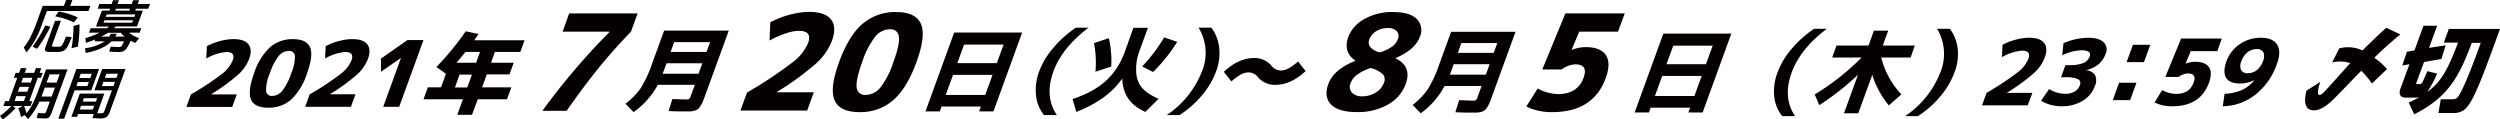
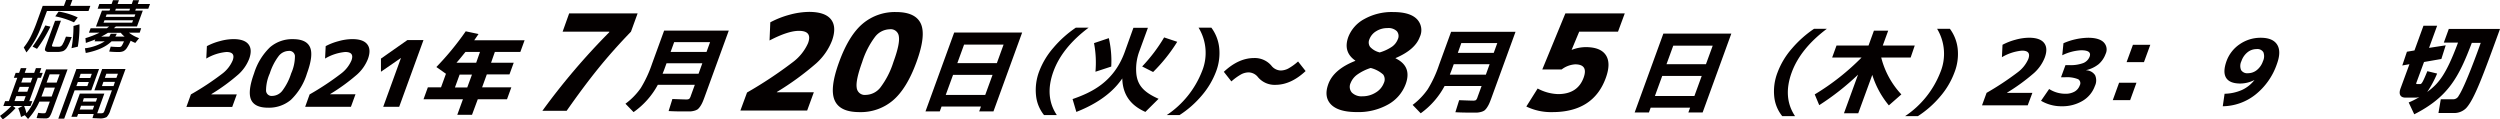
<svg xmlns="http://www.w3.org/2000/svg" viewBox="0 0 662.08 31.6">
  <defs>
    <style>.cls-1{fill:#040000;}</style>
  </defs>
  <g id="レイヤー_2" data-name="レイヤー 2">
    <g id="レイヤー_1-2" data-name="レイヤー 1">
      <path class="cls-1" d="M50.56,25a72.48,72.48,0,0,0,8.27-5.46A8.69,8.69,0,0,0,61.62,16c.54-1.49,0-2.23-1.66-2.23a12.59,12.59,0,0,0-5.33,1.74l.16-3.29a15.66,15.66,0,0,1,3.48-1.34,13.59,13.59,0,0,1,3.54-.52c1.95,0,3.28.46,4,1.39s.77,2.21.17,3.86a10.83,10.83,0,0,1-2.83,4.08A51,51,0,0,1,56,24.91L56,25h6.71l-1.21,3.32H49.36Z" />
      <path class="cls-1" d="M71.52,12.5a9,9,0,0,1,6.06-2.13c2.38,0,3.88.71,4.52,2.13s.37,3.73-.8,6.94a16.31,16.31,0,0,1-4.26,7A9,9,0,0,1,71,28.52c-2.37,0-3.88-.71-4.51-2.13s-.38-3.74.79-6.95A16.26,16.26,0,0,1,71.52,12.5ZM70.46,24.07a1.47,1.47,0,0,0,1.65,1.33,3.48,3.48,0,0,0,2.63-1.33,15.24,15.24,0,0,0,2.37-4.63,11.24,11.24,0,0,0,1-4.62,1.47,1.47,0,0,0-1.66-1.33,3.46,3.46,0,0,0-2.63,1.33,15.29,15.29,0,0,0-2.37,4.62A11.08,11.08,0,0,0,70.46,24.07Z" />
      <path class="cls-1" d="M82,25a73,73,0,0,0,8.26-5.46A8.69,8.69,0,0,0,93.08,16c.54-1.49,0-2.23-1.66-2.23a12.59,12.59,0,0,0-5.33,1.74l.16-3.29a15.66,15.66,0,0,1,3.48-1.34,13.59,13.59,0,0,1,3.54-.52c2,0,3.28.46,4,1.39s.77,2.21.17,3.86A10.83,10.83,0,0,1,94.6,19.7a51,51,0,0,1-7.16,5.21l0,.05h6.71l-1.21,3.32H80.82Z" />
      <path class="cls-1" d="M101.49,28.28l4.69-12.9h-.05L100.89,19V15.52l7-4.91h4.26l-6.43,17.67Z" />
      <path class="cls-1" d="M123.34,8.29l3.39.72q-.63.93-1.14,1.65h13.34l-1.13,3.1h-6.75l-1,2.85h6l-1.13,3.1h-6l-1.24,3.41h7.74l-1.15,3.17h-7.74L125,30.41h-3.9l1.5-4.12H112.16l1.15-3.17h3.49l1.3-3.58-2.54-1.79A74.36,74.36,0,0,0,123.34,8.29Zm-.08,5.47c-.81,1-1.6,2-2.37,2.85h5.22l1-2.85Zm1.73,6h-3.27l-1.24,3.41h3.26Z" />
      <path class="cls-1" d="M150.73,3.55h18.13L167.1,8.39q-4.77,4.93-8.67,9.75t-8.36,11.2h-6.43A178.58,178.58,0,0,1,161.36,8.53l0-.14H149Z" />
      <path class="cls-1" d="M167.79,29.69l-2.15-2.22a17.85,17.85,0,0,0,4.05-4.14,31.63,31.63,0,0,0,3-6.46l3.19-8.76H193l-6.24,17.13c-.26.73-.48,1.3-.66,1.72a7.26,7.26,0,0,1-.63,1.17,4.11,4.11,0,0,1-.66.78,2.73,2.73,0,0,1-.87.4,5.24,5.24,0,0,1-1.15.2c-.38,0-.91,0-1.59,0-1.05,0-2.42,0-4.13-.1l1-3.19c2,.08,3.23.12,3.56.12a1.78,1.78,0,0,0,.88-.14,2,2,0,0,0,.44-.83l1.06-2.91h-9.8A21,21,0,0,1,167.79,29.69Zm8.73-12.94-.66,1.81-.2.5c-.08.21-.15.37-.18.47H185l1-2.78Zm1.08-3h9.51l.94-2.59h-9.51Z" />
      <path class="cls-1" d="M197.84,24.5a110.37,110.37,0,0,0,12.07-8A12.72,12.72,0,0,0,214,11.42c.79-2.16,0-3.25-2.42-3.25q-2.9,0-7.78,2.55L204,5.91a24.1,24.1,0,0,1,5.08-2,20.46,20.46,0,0,1,5.17-.76q4.27,0,5.83,2t.25,5.64a15.75,15.75,0,0,1-4.13,5.95,75.07,75.07,0,0,1-10.46,7.62l0,.07h9.79l-1.77,4.84H196.08Z" />
      <path class="cls-1" d="M228.44,6.3a13.19,13.19,0,0,1,8.85-3.11q5.19,0,6.59,3.11t-1.17,10.14q-2.55,7-6.22,10.14a13.14,13.14,0,0,1-8.85,3.11c-3.46,0-5.66-1-6.59-3.11s-.54-5.45,1.17-10.14S226,8.37,228.44,6.3Zm-1.56,16.89a2.14,2.14,0,0,0,2.42,1.94,5.05,5.05,0,0,0,3.84-1.94,22.1,22.1,0,0,0,3.46-6.75q1.76-4.8,1.45-6.75a2.15,2.15,0,0,0-2.42-1.94,5.08,5.08,0,0,0-3.84,1.94,22.35,22.35,0,0,0-3.46,6.75C227.17,19.65,226.68,21.9,226.88,23.19Z" />
      <path class="cls-1" d="M252.7,8.61h18l-7.6,20.89h-3.78l.47-1.28H249.35l-.47,1.28H245.1Zm.83,8.11H264l1.78-4.91H255.32Zm-1.13,3.1-1.94,5.32h10.46l1.94-5.32Z" />
      <path class="cls-1" d="M275.21,18.9A20.71,20.71,0,0,1,279,12.62a29.22,29.22,0,0,1,5.91-5.29h3.39q-7,5.25-9.31,11.57-2.42,6.63.89,11.57h-3.39a9.81,9.81,0,0,1-2.12-5.23A13.88,13.88,0,0,1,275.21,18.9Z" />
      <path class="cls-1" d="M322.07,18.9a21.32,21.32,0,0,1-3.75,6.34,26.54,26.54,0,0,1-5.93,5.23H309a24.73,24.73,0,0,0,9.32-11.57,12.81,12.81,0,0,0-.9-11.57h3.39a10.84,10.84,0,0,1,2.07,5.29A13.62,13.62,0,0,1,322.07,18.9Z" />
      <path class="cls-1" d="M333.18,20.47a3.26,3.26,0,0,0-2.45-1.3,4.38,4.38,0,0,0-2,.5,14.77,14.77,0,0,0-2.62,1.89l-2-2.54c2.6-2.44,5.28-3.65,8-3.65a5.77,5.77,0,0,1,4.58,2,3.26,3.26,0,0,0,2.45,1.3,4.48,4.48,0,0,0,2-.5,14.42,14.42,0,0,0,2.63-1.89l2,2.54q-3.89,3.64-8,3.65A5.77,5.77,0,0,1,333.18,20.47Z" />
-       <path class="cls-1" d="M361.3,5.05a14.91,14.91,0,0,1,7.64-1.86c3,0,5.06.62,6.29,1.86A4.19,4.19,0,0,1,376,9.8q-1.22,3.36-6.41,5.58l0,.07q4.4,2.13,2.68,6.82a10.25,10.25,0,0,1-4.67,5.41,16.11,16.11,0,0,1-8.27,2q-4.85,0-6.82-2c-1.31-1.34-1.56-3.15-.73-5.41q1.41-3.89,7.15-6.15l0-.07c-2.2-1.53-2.81-3.61-1.86-6.25A9.17,9.17,0,0,1,361.3,5.05ZM363,18a12.87,12.87,0,0,0-3.62,1.8A5.06,5.06,0,0,0,357.68,22,2.34,2.34,0,0,0,358,24.5a3.61,3.61,0,0,0,2.83,1,6.52,6.52,0,0,0,3.52-1A5,5,0,0,0,366.48,22a2.21,2.21,0,0,0-.17-2.26A7.83,7.83,0,0,0,363,18Zm2.34-4.1a11.56,11.56,0,0,0,3.33-1.55,4.3,4.3,0,0,0,1.51-1.94,2,2,0,0,0-.24-2.14,3.14,3.14,0,0,0-2.49-.83,5.48,5.48,0,0,0-3,.83,4.21,4.21,0,0,0-1.79,2.14,2.06,2.06,0,0,0,.18,2A5,5,0,0,0,365.3,13.86Z" />
+       <path class="cls-1" d="M361.3,5.05a14.91,14.91,0,0,1,7.64-1.86c3,0,5.06.62,6.29,1.86A4.19,4.19,0,0,1,376,9.8q-1.22,3.36-6.41,5.58l0,.07q4.4,2.13,2.68,6.82a10.25,10.25,0,0,1-4.67,5.41,16.11,16.11,0,0,1-8.27,2q-4.85,0-6.82-2c-1.31-1.34-1.56-3.15-.73-5.41q1.41-3.89,7.15-6.15l0-.07c-2.2-1.53-2.81-3.61-1.86-6.25A9.17,9.17,0,0,1,361.3,5.05ZM363,18a12.87,12.87,0,0,0-3.62,1.8A5.06,5.06,0,0,0,357.68,22,2.34,2.34,0,0,0,358,24.5a3.61,3.61,0,0,0,2.83,1,6.52,6.52,0,0,0,3.52-1A5,5,0,0,0,366.48,22a2.21,2.21,0,0,0-.17-2.26A7.83,7.83,0,0,0,363,18m2.34-4.1a11.56,11.56,0,0,0,3.33-1.55,4.3,4.3,0,0,0,1.51-1.94,2,2,0,0,0-.24-2.14,3.14,3.14,0,0,0-2.49-.83,5.48,5.48,0,0,0-3,.83,4.21,4.21,0,0,0-1.79,2.14,2.06,2.06,0,0,0,.18,2A5,5,0,0,0,365.3,13.86Z" />
      <path class="cls-1" d="M376.25,30l-2.14-2.22a18,18,0,0,0,4-4.14,31.1,31.1,0,0,0,3-6.46l3.19-8.76h17.06l-6.24,17.13c-.26.73-.48,1.3-.66,1.72a7.26,7.26,0,0,1-.63,1.17,3.81,3.81,0,0,1-.66.78,2.73,2.73,0,0,1-.87.4,5.24,5.24,0,0,1-1.15.2c-.38,0-.91,0-1.59,0-1.05,0-2.42,0-4.13-.1l1-3.19q3.06.12,3.57.12a1.93,1.93,0,0,0,.87-.13,2,2,0,0,0,.44-.84l1.06-2.9h-9.8A21.11,21.11,0,0,1,376.25,30ZM385,17l-.66,1.81-.2.5c-.08.22-.14.37-.18.47h9.54l1-2.78Zm1.08-3h9.51l.94-2.59H387Z" />
      <path class="cls-1" d="M428.5,8.39H418.22l-2,4.8h.07a10.36,10.36,0,0,1,3.65-.71q3.94,0,5.34,2.12t0,6Q422,29.69,411.1,29.69a15,15,0,0,1-6.88-1.48l3-4.77a12.17,12.17,0,0,0,5.39,1.48q5.19,0,6.78-4.34c.86-2.36.1-3.54-2.25-3.54a6.62,6.62,0,0,0-3.56,1.35h-5.13l6.11-14.84h15.73Z" />
      <path class="cls-1" d="M440.51,8.9h18l-7.6,20.89h-3.78l.47-1.28H437.15l-.46,1.28h-3.78Zm.83,8.11h10.45l1.79-4.91H443.13Zm-1.13,3.1-1.94,5.32h10.46l1.94-5.32Z" />
      <path class="cls-1" d="M470.75,19.19a20.47,20.47,0,0,1,3.76-6.28,29,29,0,0,1,5.92-5.29h3.39q-7,5.25-9.32,11.57-2.42,6.63.89,11.57H472a9.74,9.74,0,0,1-2.13-5.23A13.76,13.76,0,0,1,470.75,19.19Z" />
      <path class="cls-1" d="M503.54,25l-3.31,2.91a23.65,23.65,0,0,1-4.39-8.08L492.12,30h-3.78l3.73-10.23a67.7,67.7,0,0,1-10.28,8.08L480.6,25A63.18,63.18,0,0,0,493,15.24h-7.79l1.16-3.19h8.48l1.42-3.92h3.78l-1.43,3.92h8.47L506,15.24h-7.79A22.2,22.2,0,0,0,503.54,25Z" />
      <path class="cls-1" d="M517.6,19.19a20.9,20.9,0,0,1-3.75,6.34,26.54,26.54,0,0,1-5.93,5.23h-3.39a24.73,24.73,0,0,0,9.32-11.57A12.81,12.81,0,0,0,513,7.62h3.39a10.84,10.84,0,0,1,2.07,5.29A13.36,13.36,0,0,1,517.6,19.19Z" />
      <path class="cls-1" d="M526.11,24.59a76,76,0,0,0,8.26-5.46,8.71,8.71,0,0,0,2.79-3.5c.54-1.48,0-2.22-1.66-2.22a12.59,12.59,0,0,0-5.33,1.74l.16-3.29a16.17,16.17,0,0,1,3.48-1.35,14,14,0,0,1,3.54-.52c1.95,0,3.28.47,4,1.4s.77,2.21.17,3.85a10.75,10.75,0,0,1-2.83,4.08,51.64,51.64,0,0,1-7.16,5.22l0,.05h6.71L537,27.9H524.9Z" />
      <path class="cls-1" d="M551.15,13.31a12.86,12.86,0,0,0-5,1.33l.32-3.19A17.08,17.08,0,0,1,553,10c1.93,0,3.3.4,4.11,1.19a2.7,2.7,0,0,1,.52,3.1A6.53,6.53,0,0,1,555.78,17a8.31,8.31,0,0,1-3.27,1.57l0,.05a2.91,2.91,0,0,1,2.34,1.3,3.39,3.39,0,0,1-.06,2.86,7.49,7.49,0,0,1-3.22,3.91A10.46,10.46,0,0,1,546,28.14a10.58,10.58,0,0,1-5.47-1.45l2.15-3.12A7.92,7.92,0,0,0,547,24.83a4.75,4.75,0,0,0,2.43-.58,3.06,3.06,0,0,0,1.35-1.62,1.22,1.22,0,0,0-.42-1.65,7.85,7.85,0,0,0-3.54-.51h-1L547,17.25h1a9.71,9.71,0,0,0,3.72-.55,3,3,0,0,0,1.68-1.7C553.82,13.87,553.06,13.31,551.15,13.31Z" />
      <path class="cls-1" d="M563.19,16.45l1.68-4.59h4.6l-1.68,4.59Zm-3.66,10.07,1.67-4.6h4.6l-1.67,4.6Z" />
-       <path class="cls-1" d="M587.22,13.55h-7.05l-1.36,3.29h.05a7.08,7.08,0,0,1,2.49-.48c1.81,0,3,.48,3.66,1.45s.63,2.33,0,4.09q-2.26,6.24-9.7,6.24a10.35,10.35,0,0,1-4.71-1l2-3.27a8.32,8.32,0,0,0,3.7,1c2.37,0,3.92-1,4.64-3,.59-1.61.07-2.42-1.54-2.42a4.6,4.6,0,0,0-2.44.92h-3.51l4.18-10.16h10.77Z" />
      <path class="cls-1" d="M589.14,24.83a12.05,12.05,0,0,0,4.6-1,8.89,8.89,0,0,0,3.32-2.65l0,0a8.32,8.32,0,0,1-3.75.94c-1.88,0-3.13-.5-3.76-1.51s-.59-2.5.12-4.47a9.15,9.15,0,0,1,3.51-4.45A9.69,9.69,0,0,1,598.72,10q3.19,0,4.34,1.82T603,16.94a17.61,17.61,0,0,1-5.73,8.15,14.23,14.23,0,0,1-8.61,3.05ZM597.64,13a3.81,3.81,0,0,0-2.42.84,5.11,5.11,0,0,0-1.62,2.35,2.87,2.87,0,0,0-.09,2.36,1.9,1.9,0,0,0,1.81.84,3.73,3.73,0,0,0,2.37-.84,5.09,5.09,0,0,0,1.62-2.36,3,3,0,0,0,.11-2.35A1.83,1.83,0,0,0,597.64,13Z" />
      <path class="cls-1" d="M23.44,2.91h-11L11,6.75a21.59,21.59,0,0,1-4,7.13l-.71-1.31A16.48,16.48,0,0,0,8.07,9.82,37.42,37.42,0,0,0,9.82,5.66l1.49-4.11h5.62L17.5,0h1.66l-.57,1.55h5.34ZM8.63,12.34A37.83,37.83,0,0,0,12,6.74l1.35.31a36,36,0,0,1-3.55,5.89Zm6-8,.9-1.28a18.78,18.78,0,0,1,5.06,1.56l-1,1.3A21,21,0,0,0,14.67,4.34Zm1.51,1.14-2.29,6.29c-.11.3-.12.47,0,.52a3,3,0,0,0,1,.08h.51a2.3,2.3,0,0,0,.39,0l.31-.09a1,1,0,0,0,.27-.21,2.24,2.24,0,0,0,.25-.31c0-.08.12-.25.25-.5s.22-.47.29-.66.19-.49.35-.9L19,9.82l-.52,1.27c-.12.3-.27.61-.44.94a7.87,7.87,0,0,1-.41.72,2.32,2.32,0,0,1-.44.47,1.59,1.59,0,0,1-.49.31,3.74,3.74,0,0,1-.62.15,4.48,4.48,0,0,1-.77.08h-1c-.67,0-1.17,0-1.49,0a1.18,1.18,0,0,1-.72-.24.49.49,0,0,1-.2-.48,6.32,6.32,0,0,1,.26-.9l2.42-6.63Zm3.28,1.41,1.63-.46a32.52,32.52,0,0,1-.44,5.93l-1.67.4A32.22,32.22,0,0,0,19.46,6.89Z" />
      <path class="cls-1" d="M22.74,11.37l-.12-1.26a24.34,24.34,0,0,0,3.75-1.46H23.55L24,7.48h4.3l.6-.46H25.42L27,2.8h2l.18-.49H25.86l.45-1.25h3.25l.36-1H31.5l-.36,1H34.9l.35-1h1.59l-.36,1h3.25l-.46,1.25H36l-.18.49h2L36.28,7H30.7l-.54.46h7.23L37,8.65H34.15a9.59,9.59,0,0,0,2.68,1.46l-1,1.26c-.43-.18-.85-.38-1.23-.58a12,12,0,0,1-1,1.91,2.46,2.46,0,0,1-.91.85,3,3,0,0,1-1.26.22c-.64,0-1.47,0-2.51-.12l.4-1.31c.8.07,1.54.11,2.22.11a.83.83,0,0,0,.64-.23,6.2,6.2,0,0,0,.65-1.28H29.55c-1.47,1.46-3.74,2.49-6.84,3.09l-.22-1.24a12.73,12.73,0,0,0,5.27-1.85H25.05l.18-.49C24.6,10.72,23.77,11,22.74,11.37ZM28,4.46h7.6l.24-.64h-7.6Zm-.32.9L27.42,6H35l.24-.64Zm1.66,3.58h1.59a6.51,6.51,0,0,1-.39.75H33a5.19,5.19,0,0,1-1-1H28.58a15.48,15.48,0,0,1-1.78,1h2.14A6.53,6.53,0,0,0,29.32,8.94ZM30.51,2.8h3.75l.18-.49H30.69Z" />
      <path class="cls-1" d="M11.47,30a1.07,1.07,0,0,0,.56-.09,2.19,2.19,0,0,0,.31-.66l.85-2.34H10.43a17,17,0,0,1-3,4.6l-.87-1-1,.48a11.28,11.28,0,0,0-.73-2.32L6,28.08H3.44l.67.55a18.66,18.66,0,0,1-3.38,3L0,30.69a20.21,20.21,0,0,0,3-2.61H.88l.47-1.29h1L4.58,20.6H3.67l.48-1.31h.91l.45-1.24H7l-.45,1.24H9.06l.45-1.24h1.43l-.45,1.24h.83l-.48,1.31H10L7.76,26.79h.79l-.47,1.29H6.38A10.05,10.05,0,0,1,7,30a13.93,13.93,0,0,0,1.64-2.49,34.19,34.19,0,0,0,1.56-3.71l2-5.42h5.69L13.91,29.2a10.64,10.64,0,0,1-.39,1,5.82,5.82,0,0,1-.33.62,1,1,0,0,1-.38.38,2,2,0,0,1-.45.15,5.31,5.31,0,0,1-.67,0c-.31,0-1,0-2-.08l.42-1.39C10.87,30,11.31,30,11.47,30ZM5.64,21.85H8.13l.45-1.25H6.09ZM5.21,23l-.47,1.29H7.23L7.7,23Zm-.9,2.46-.47,1.31H6.33l.48-1.31Zm7.55-2.26-.44,1.2c-.19.53-.34.92-.44,1.17h2.7l.86-2.37Zm.48-1.33H15l.8-2.18H13.14Z" />
      <path class="cls-1" d="M15.44,31.43l4.79-13.15h6l-2.05,5.64H19.76L17,31.43ZM21,20.65h2.91l.4-1.1H21.35Zm-.38,1.06-.4,1.09h2.91l.39-1.09Zm5.79,9.65-1.92-.08.33-1.09H20.68l-.27.75H18.9l2.24-6.15h6.49L25.74,30l.85,0a1.64,1.64,0,0,0,.76-.11,1.67,1.67,0,0,0,.37-.69l1.92-5.28H25l2.05-5.64h6.19l-4,10.89a4.19,4.19,0,0,1-1,1.83A3.52,3.52,0,0,1,26.36,31.36Zm-4.49-4.45h3.48l.33-.91H22.2ZM21.46,28l-.35,1h3.47l.36-1Zm9.37-7.38.4-1.1H28.16l-.39,1.1Zm-.39,1.06H27.38L27,22.8h3.07Z" />
      <path class="cls-1" d="M300.16,7.37H304l-2.3,6.3A13.49,13.49,0,0,0,300.9,19c.17,3.63,2.12,5.47,5.93,7.17l-3.5,3.47c-2.49-1.13-6-3.35-6.11-8.87-1.07,1.51-4,5.68-12.17,8.87l-1-3.4c5-1.74,10.89-4.46,13.8-12.43ZM290.11,19a27.37,27.37,0,0,0-.38-7.58l3.92-1.32a26.68,26.68,0,0,1,.64,7.53Zm12.37-1.4a42.78,42.78,0,0,0,5.82-7.69l3.47,1.16a43.41,43.41,0,0,1-6.39,8Z" />
-       <path class="cls-1" d="M635.67,9.11c-2.69,2.26-5,4.28-6.88,6.18a18.73,18.73,0,0,1,3.37,3l-4,3.84a20.55,20.55,0,0,0-2.83-3.38c-1.26,1.26-4.15,4.27-6.22,6.41s-4.17,4.06-6.33,4.06c-1.68,0-3-1.21-1.94-5.22l3.66-2.31c-.83,2.21-.76,3.47-.25,3.47s.86-.41,1.68-1.26c1.05-1.09,5.54-6.15,6.49-7.17a7.33,7.33,0,0,0-2.58-.43,9.91,9.91,0,0,0-2.21.24l1.87-3.72a8.2,8.2,0,0,1,2.35-.31,9.27,9.27,0,0,1,3.82.84c3.24-3.23,5.12-4.93,6.29-6Z" />
      <path class="cls-1" d="M637.9,27.14a22,22,0,0,0,2.83-1.43,4,4,0,0,1-1,.14h-2.72c-1.19,0-1.88-.77-1.27-2.43L638.1,17l-1.9.34,1.23-3.64,2-.34,2.38-6.54h3.62l-2.14,5.86L647.7,12l-1.15,3.62-4.59.8-2,5.42c-.11.29-.16.43.28.43h.67c.42,0,.7-.43,1.93-3.42l2.59.63a27.74,27.74,0,0,1-2.63,4.88c3-2.23,4.94-4.42,8.16-13.07H647.2l1.32-3.62h13.56c-4.42,12.15-6.81,18.71-9,21a4.46,4.46,0,0,1-3,1.26h-4.3l.62-3.65h3.07a1.62,1.62,0,0,0,1.67-.92c1.67-2.45,5.14-12,5.83-14h-2.36c-3.4,8.94-6.14,14.29-15.24,18.91Z" />
    </g>
  </g>
</svg>